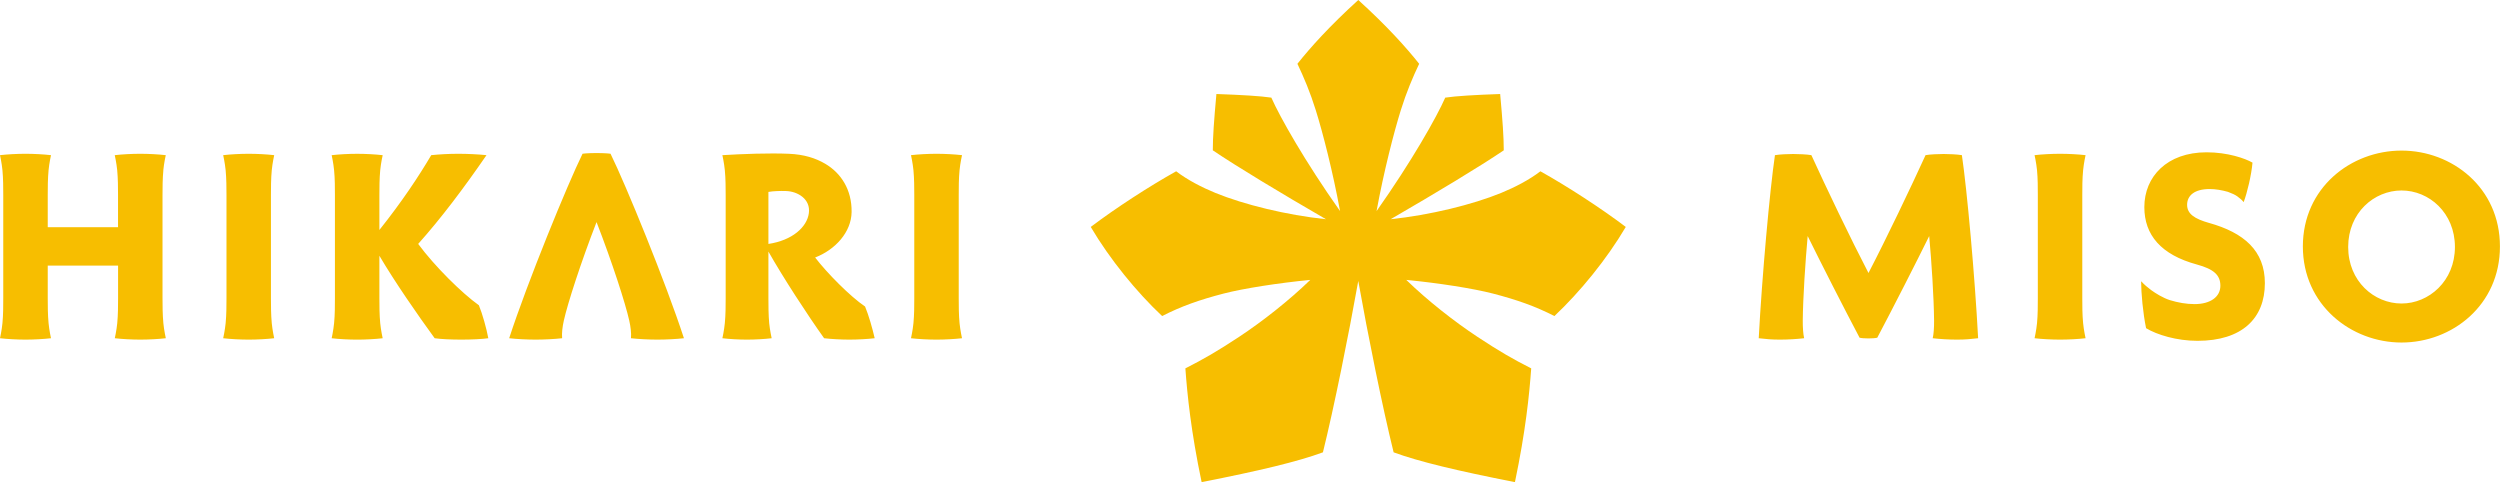
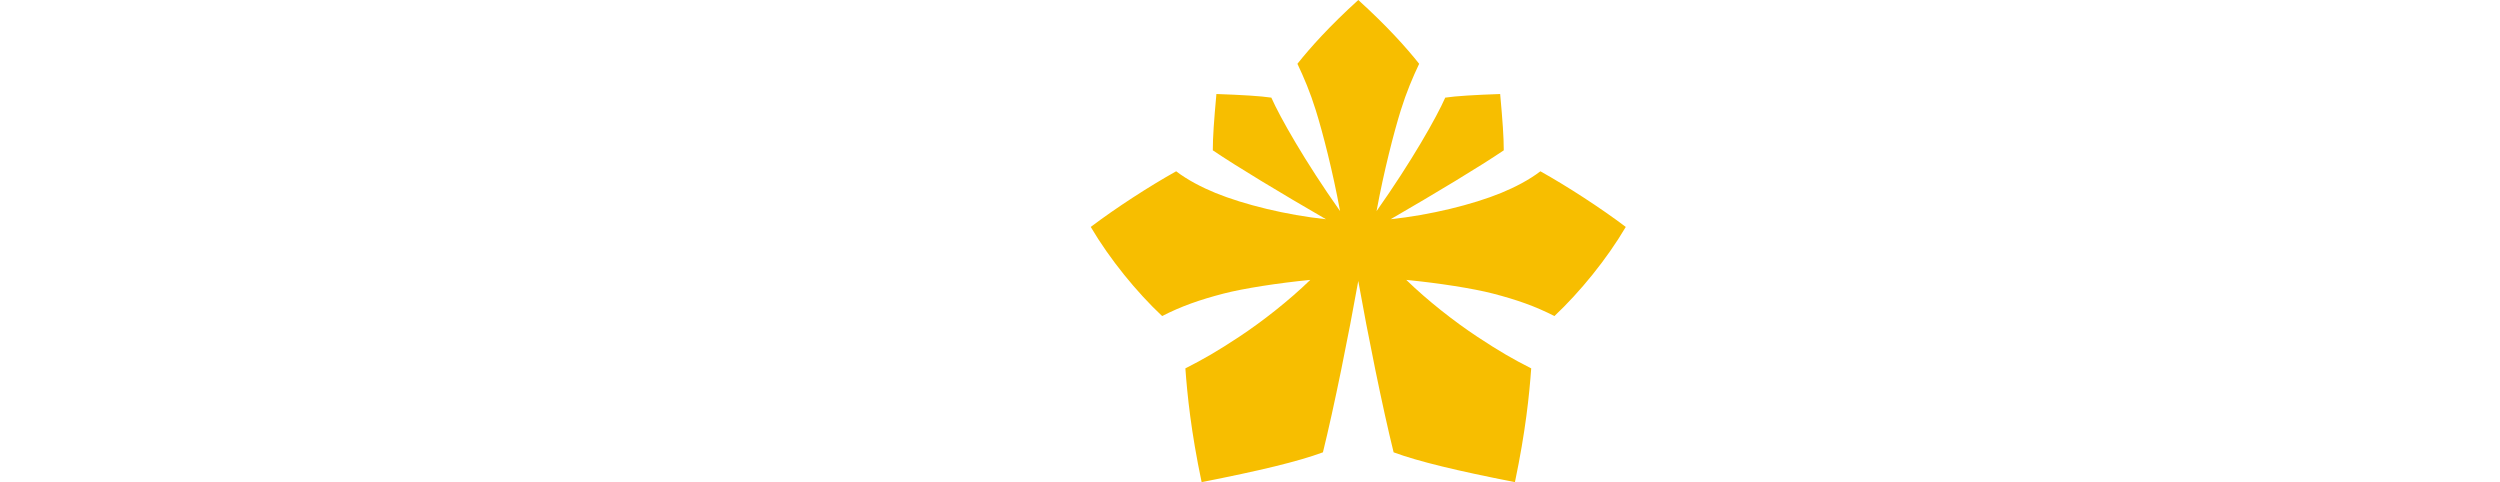
<svg xmlns="http://www.w3.org/2000/svg" id="Calque_2" viewBox="0 0 1631.35 314.6">
  <g id="fond_bois">
    <path d="m1005.18,111.77c-7.35,5.64-16.68,10.45-25.61,14.12-18.57,7.61-46.51,14.48-72.13,17.16,29.54-17.1,58.56-34.6,73.83-44.96,0-8.67-.75-19.04-2.35-36.74-16.28.56-28.91,1.31-35.84,2.36-5.56,12.65-21.87,41.53-44.82,74.04,4.75-25.91,11.33-51.44,15.8-65.77,3.77-12.05,7.74-21.32,12-30.35-8.25-10.42-20.92-24.58-39.72-41.63-18.78,17.05-31.46,31.21-39.72,41.63,4.27,9.03,8.24,18.3,12,30.35,4.48,14.33,11.08,39.86,15.83,65.77-22.96-32.51-39.26-61.39-44.85-74.04-6.93-1.05-19.54-1.8-35.84-2.36-1.61,17.7-2.35,28.07-2.35,36.74,15.27,10.36,44.27,27.86,73.83,44.96-25.61-2.68-53.54-9.55-72.13-17.16-8.95-3.67-18.26-8.49-25.61-14.12-17.4,9.72-39.12,23.75-55.74,36.31,12.46,21.13,30,42.58,46.58,58.15,12.56-6.39,24.18-10.53,40.2-14.69,12.86-3.32,35.32-6.84,56.49-8.9-13.79,13.41-31.34,27.18-46.47,37.17-14.25,9.4-22.98,14.43-35.05,20.57,1.26,17.33,3.66,41.17,10.61,74.23,37.75-7.42,62.85-13.43,79.15-19.45,7.25-29.3,16.79-76.59,23.06-111.82,6.27,35.24,15.82,82.53,23.07,111.82,16.29,6.01,41.39,12.03,79.16,19.45,6.93-33.05,9.38-56.9,10.62-74.23-12.1-6.14-20.81-11.17-35.06-20.57-15.12-9.98-32.69-23.76-46.47-37.17,21.16,2.06,43.61,5.58,56.47,8.9,16.02,4.16,27.65,8.3,40.21,14.69,16.57-15.57,34.11-37.02,46.56-58.15-16.6-12.55-38.32-26.58-55.72-36.31" style="fill:#f7be00;" />
-     <path d="m1280.22,101.24c-3.14-.53-8.65-.75-11.87-.75s-9.01.22-11.85.75c-9.39,20.59-25.76,54.85-37.24,76.9-11.48-22.05-27.88-56.32-37.26-76.9-2.87-.53-8.67-.75-11.87-.75s-8.73.22-11.85.75h-.05c-3.3,22.26-8.52,79.88-10.58,119.47,4.83.56,8.3.9,13.76.9s11.02-.34,15.88-.9c-.66-2.7-.94-7.19-.91-11.5.15-15.23,1.69-38.48,3.21-55.17,8.19,16.67,23.78,47.26,33.86,66.32.92.3,3.66.48,5.79.48s4.83-.18,5.76-.48c10.08-19.06,25.68-49.65,33.89-66.32,1.52,16.69,3.04,39.94,3.18,55.17.05,4.31-.25,8.81-.89,11.5,4.86.56,10.41.9,15.86.9s8.93-.34,13.77-.9c-2.06-39.58-7.27-97.21-10.59-119.47h-.03m-752.37,37.86c-1.21,9.09-10.77,17.73-26.39,20.08v-33.95c3.4-.58,7.86-.69,11.42-.58,7.72.2,16.21,5.3,14.97,14.44Zm4.1,28.93c13.13-5.06,23.62-16.54,23.8-29.67.19-14.61-6.91-25.46-17.28-31.53-6.22-3.65-13.74-6.05-23.56-6.48-13-.56-30.59.11-43.48.9,0,0,1.14,5.13,1.59,9.81.53,5.41.55,11.71.55,16.13v67.55c0,4.44-.02,10.73-.55,16.15-.45,4.68-1.59,9.82-1.59,9.82,4.63.56,10.84.9,16.03.9s11.5-.34,16.12-.9c0,0-1.14-5.13-1.61-9.82-.49-5.41-.51-11.7-.51-16.15v-30.59c9.48,16.75,25.35,41.16,36.35,56.56,4.63.56,11.27.9,16.48.9s11.87-.34,16.48-.9h.04c-1.49-6.5-3.88-14.93-6.28-20.7-9.67-6.52-24.79-21.81-32.58-31.98Zm-259.03-8.86c14.88-16.64,29.77-36.4,44.58-57.92-5.27-.56-12.47-.9-18.4-.9s-12.4.34-17.66.9c-8.02,13.6-18.97,30.18-33.83,48.82v-22.87c0-4.42.02-10.72.54-16.13.45-4.68,1.6-9.81,1.6-9.81-4.77-.56-11.27-.9-16.65-.9s-11.88.34-16.63.9c0,0,1.14,5.13,1.58,9.81.54,5.41.54,11.71.54,16.13v67.55c0,4.44,0,10.73-.54,16.15-.45,4.68-1.58,9.82-1.58,9.82,4.75.56,11.27.9,16.63.9s11.87-.34,16.65-.9c0,0-1.15-5.13-1.6-9.82-.52-5.41-.54-11.7-.54-16.15v-27.86c10.05,17.06,24.74,38.27,36.07,53.82h-.04c4.17.62,11.08.9,17.52.9s13.9-.34,17.52-.9c-1.15-6.29-3.85-15.98-6.15-21.52-11.03-7.87-28.85-25.44-39.6-40.02Zm116.39-59.31c-1.97,0-6.84.11-9.13.45-9.87,20.06-36.08,84.16-47.88,120.4,4.85.56,11.82.9,17.27.9s12.43-.34,17.28-.9c-.28-3.39.18-7.31,1.11-11.5,2.54-11.39,11.13-37.92,21.35-64.29,10.24,26.38,18.81,52.9,21.35,64.29.94,4.2,1.4,8.12,1.12,11.5,4.86.56,11.8.9,17.28.9s12.42-.34,17.28-.9c-11.8-36.25-38.01-100.34-47.9-120.4-2.27-.34-7.16-.45-9.13-.45Zm970.05,11.2c.45-4.68,1.6-9.81,1.6-9.81-4.77-.56-11.27-.9-16.65-.9s-11.87.34-16.63.9c0,0,1.15,5.13,1.6,9.81.52,5.41.52,11.71.52,16.13v67.55c0,4.44,0,10.73-.52,16.15-.45,4.68-1.6,9.82-1.6,9.82,4.77.56,11.27.9,16.63.9s11.88-.34,16.65-.9c0,0-1.15-5.13-1.6-9.82-.54-5.41-.54-11.7-.54-16.15v-67.55c0-4.42,0-10.72.54-16.13Zm-733.17,0c.45-4.68,1.6-9.81,1.6-9.81-4.77-.56-11.28-.9-16.66-.9s-11.85.34-16.63.9c0,0,1.15,5.13,1.6,9.81.52,5.41.54,11.71.54,16.13v67.55c0,4.44-.01,10.73-.54,16.15-.45,4.68-1.6,9.82-1.6,9.82,4.78.56,11.27.9,16.63.9s11.89-.34,16.66-.9c0,0-1.15-5.13-1.6-9.82-.53-5.41-.54-11.7-.54-16.15v-67.55c0-4.42,0-10.72.54-16.13Zm-448.81,0c.45-4.68,1.58-9.81,1.58-9.81-4.76-.56-11.26-.9-16.65-.9s-11.86.34-16.63.9c0,0,1.15,5.13,1.6,9.81.52,5.41.55,11.71.55,16.13v67.55c0,4.44-.02,10.73-.55,16.15-.45,4.68-1.6,9.82-1.6,9.82,4.77.56,11.28.9,16.63.9s11.89-.34,16.65-.9c0,0-1.14-5.13-1.58-9.82-.52-5.41-.54-11.7-.54-16.15v-67.55c0-4.42.02-10.72.54-16.13Zm-70.77,0c.45-4.68,1.6-9.81,1.6-9.81-4.78-.56-11.28-.9-16.66-.9s-11.87.34-16.63.9c0,0,1.15,5.13,1.6,9.81.51,5.41.54,11.71.54,16.13v21.05H31.15v-21.05c0-4.42.02-10.72.54-16.13.45-4.68,1.58-9.81,1.58-9.81-4.76-.56-11.28-.9-16.63-.9s-11.87.34-16.64.9c0,0,1.15,5.13,1.59,9.81.52,5.41.53,11.71.53,16.13v67.55c0,4.44,0,10.73-.53,16.15-.44,4.68-1.59,9.82-1.59,9.82,4.77.56,11.26.9,16.64.9s11.87-.34,16.63-.9c0,0-1.14-5.13-1.58-9.82-.52-5.41-.54-11.7-.54-16.15v-21.41h45.9v21.41c0,4.44-.02,10.73-.54,16.15-.45,4.68-1.6,9.82-1.6,9.82,4.77.56,11.27.9,16.63.9s11.88-.34,16.66-.9c0,0-1.15-5.13-1.6-9.82-.52-5.41-.55-11.7-.55-16.15v-67.55c0-4.42.02-10.72.55-16.13Zm1334.81,34.38c-9.18-2.62-14.2-5.81-14.2-11.78s4.66-10.31,14.77-10.31c3.87,0,8.04.75,11.87,1.84,2.6.94,4.78,1.95,6.18,2.98,1.72,1.26,3.07,2.4,4.07,3.73,2.28-5.9,5.09-17.76,5.78-25.78-4.86-2.81-16.28-6.74-29.96-6.74-25.84,0-40.62,15.92-40.62,35.76,0,18.17,10.85,31.08,34.25,37.45,11.07,3,15.37,6.93,15.37,13.86,0,7.3-6.55,11.99-16.86,11.99-5.36,0-10.87-.99-16.2-2.62-4.49-1.48-9.13-4.35-12.08-6.5-2.18-1.61-4.58-3.6-6.58-5.81.01,7.72,1.17,20.61,3.23,30.65,7.12,4.31,20.04,8.24,33.51,8.24,29.04,0,44.01-14.61,44.01-37.64,0-21.15-13.66-32.95-36.52-39.32Zm125.73,52.61c-17.97,0-34.83-14.59-34.83-36.89s16.86-36.87,34.83-36.87,34.83,14.59,34.83,36.87-17.03,36.89-34.83,36.89Zm0-99.79c-33.14,0-64.4,24.35-64.4,62.55s31.45,62.7,64.4,62.7,64.2-24.31,64.2-62.7-31.25-62.55-64.2-62.55Z" style="fill:#f7be00;" />
  </g>
</svg>